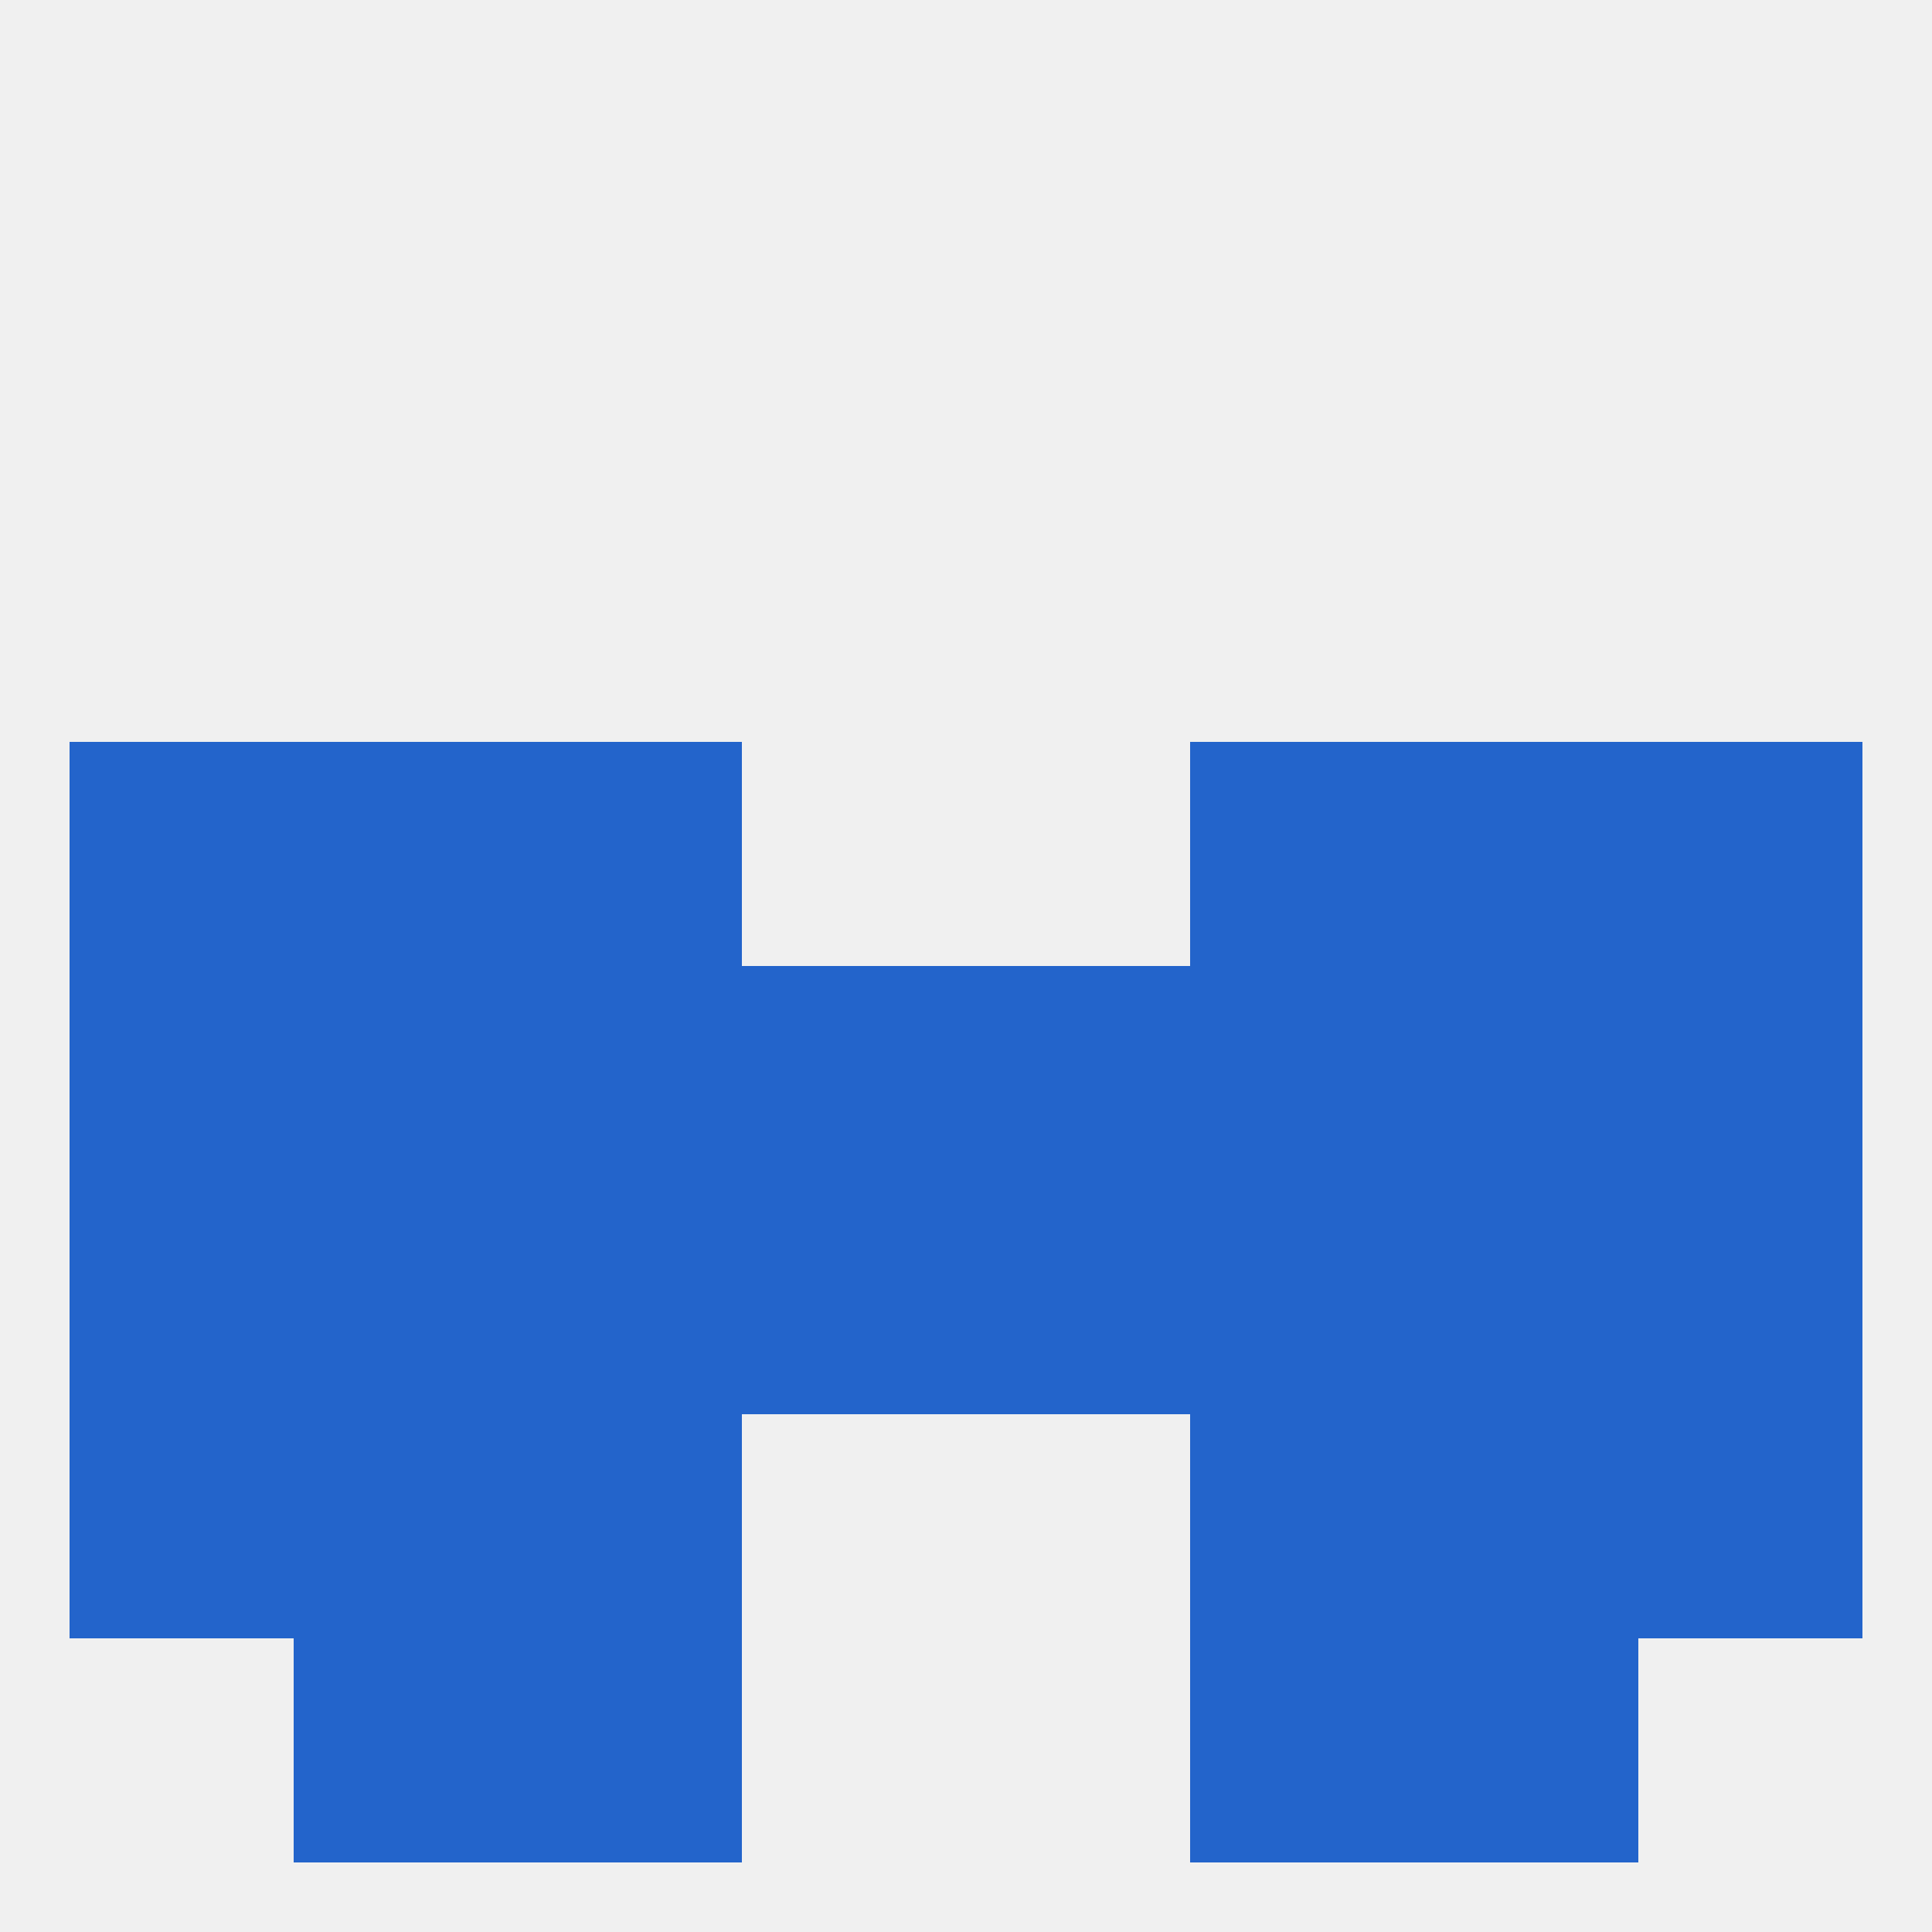
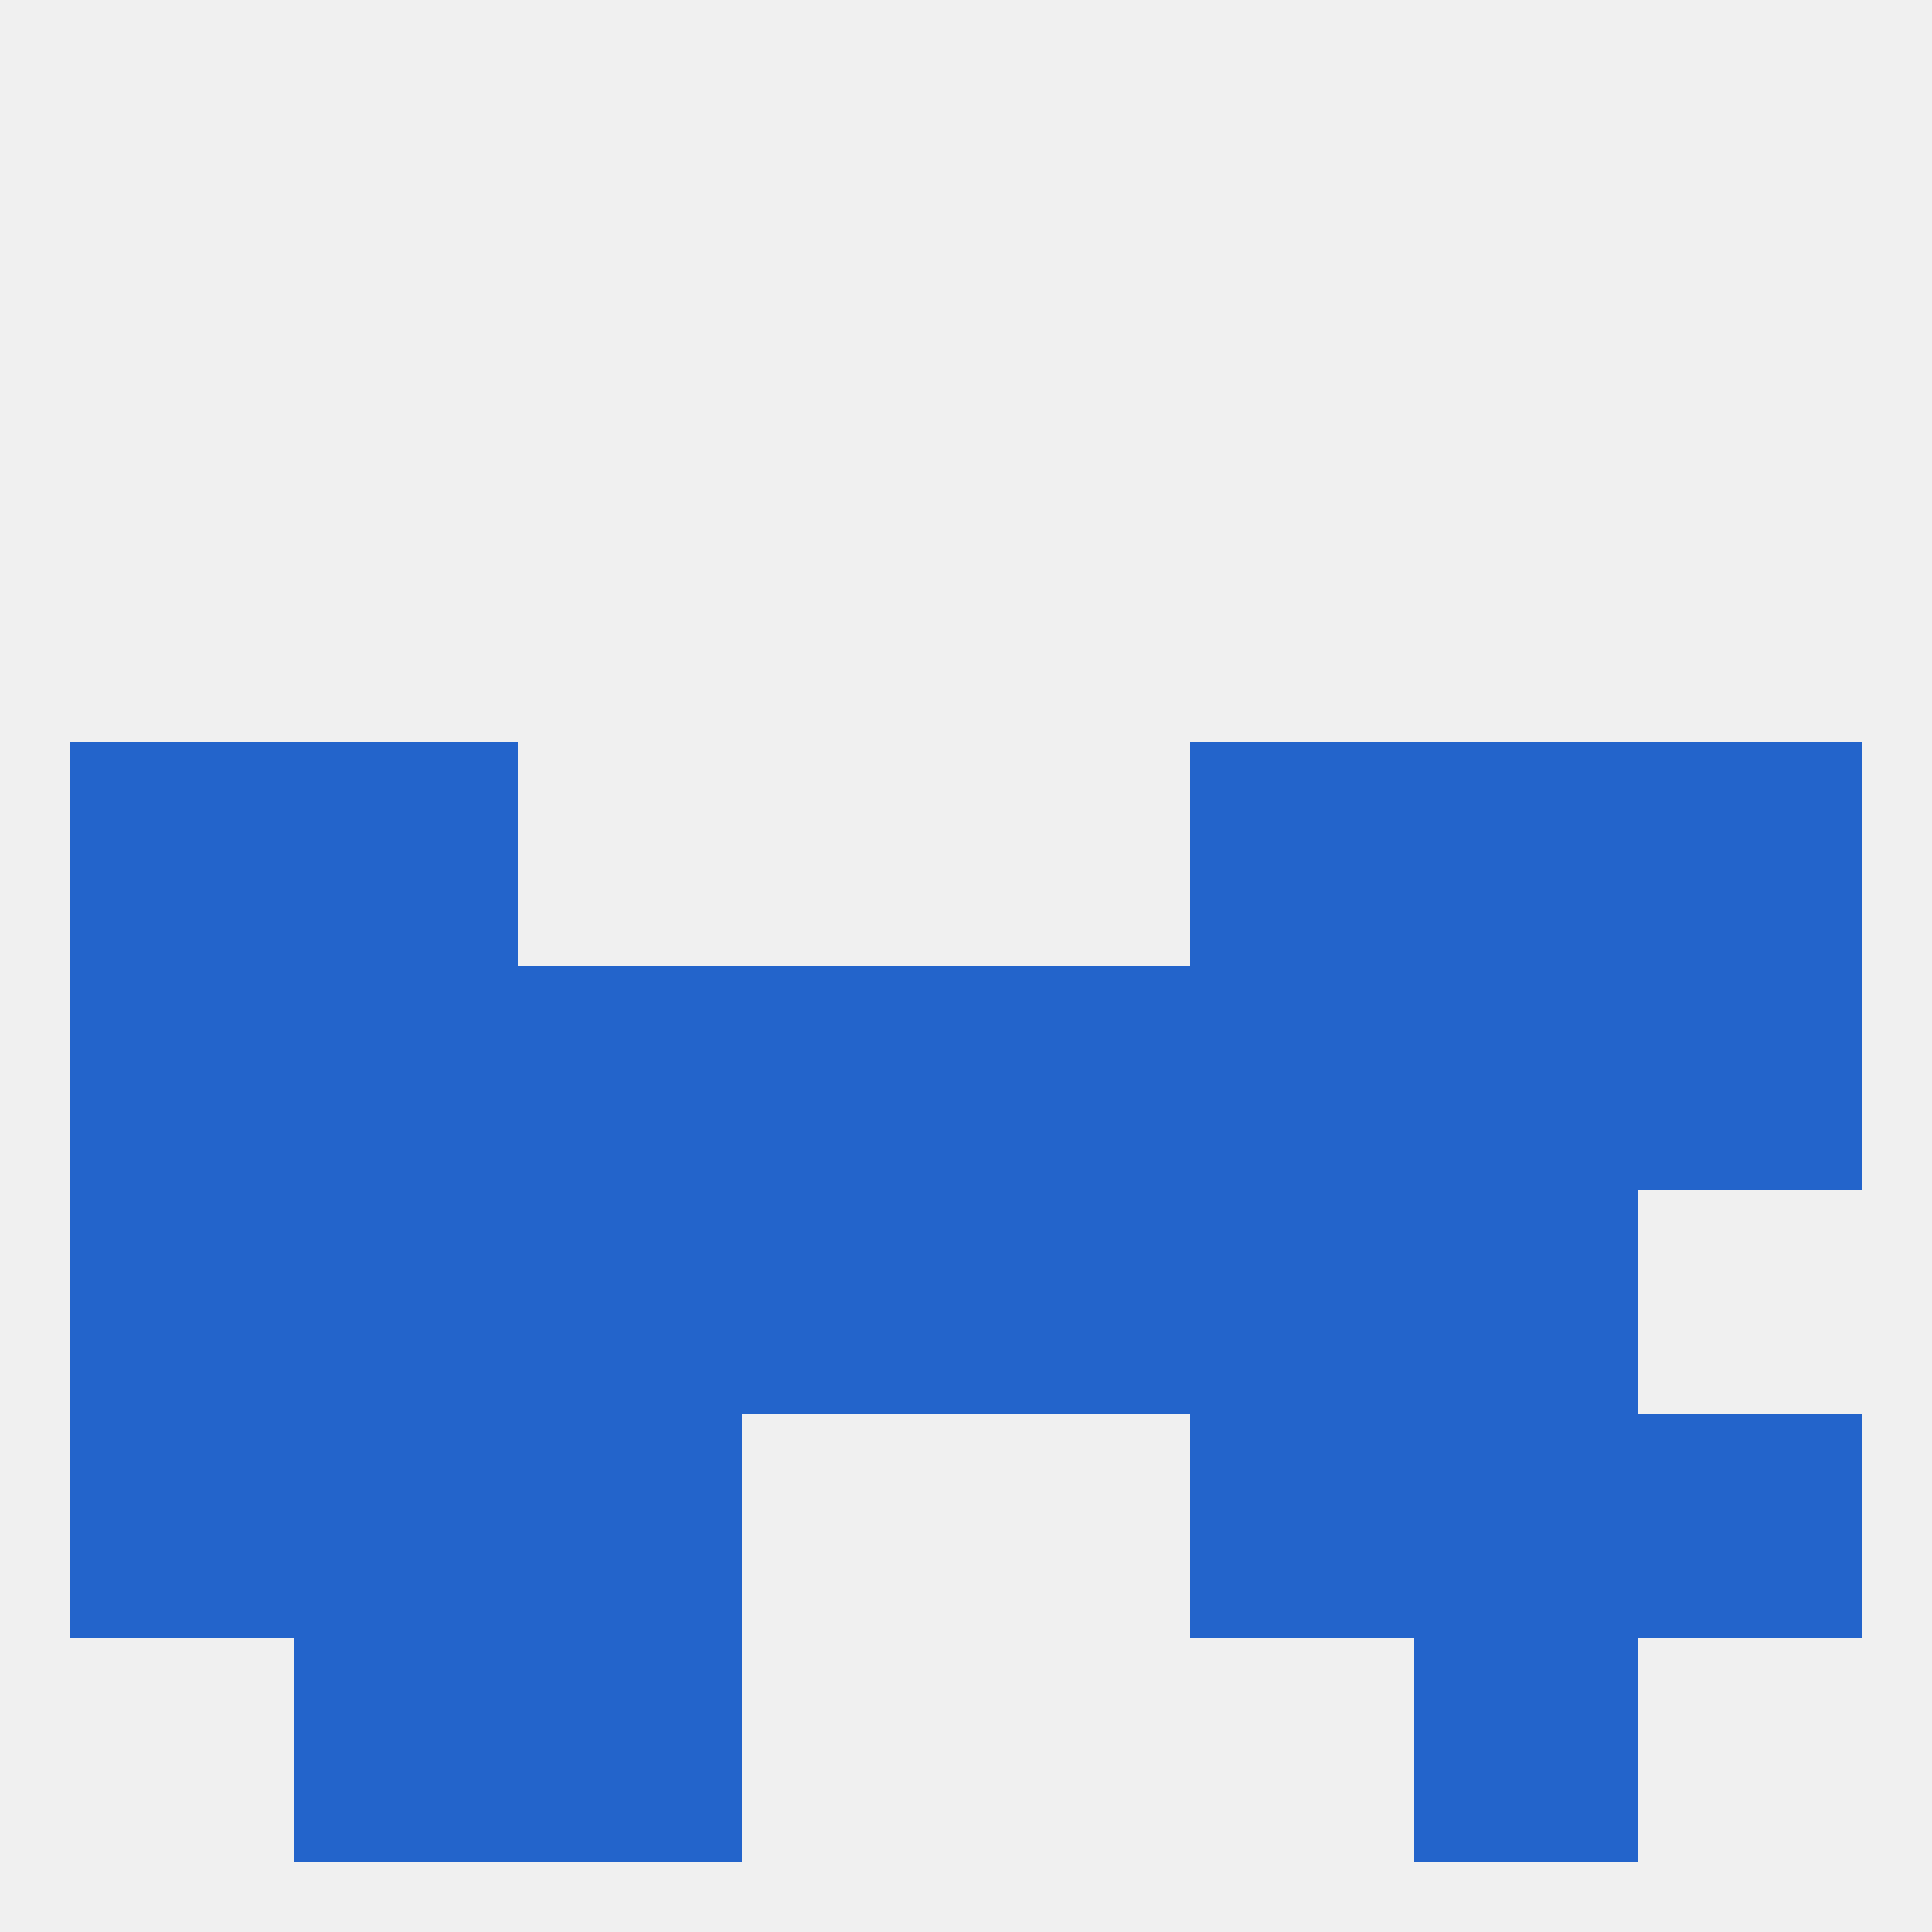
<svg xmlns="http://www.w3.org/2000/svg" version="1.1" baseprofile="full" width="250" height="250" viewBox="0 0 250 250">
  <rect width="100%" height="100%" fill="rgba(240,240,240,255)" />
  <rect x="9" y="125" width="29" height="29" fill="rgba(35,100,203,255)" />
  <rect x="212" y="125" width="29" height="29" fill="rgba(35,100,203,255)" />
  <rect x="67" y="125" width="29" height="29" fill="rgba(35,100,203,255)" />
  <rect x="183" y="125" width="29" height="29" fill="rgba(35,100,203,255)" />
  <rect x="125" y="125" width="29" height="29" fill="rgba(35,100,203,255)" />
  <rect x="154" y="125" width="29" height="29" fill="rgba(35,100,203,255)" />
  <rect x="38" y="125" width="29" height="29" fill="rgba(35,100,203,255)" />
  <rect x="96" y="125" width="29" height="29" fill="rgba(35,100,203,255)" />
  <rect x="154" y="96" width="29" height="29" fill="rgba(35,100,203,255)" />
  <rect x="9" y="96" width="29" height="29" fill="rgba(35,100,203,255)" />
  <rect x="212" y="96" width="29" height="29" fill="rgba(35,100,203,255)" />
  <rect x="38" y="96" width="29" height="29" fill="rgba(35,100,203,255)" />
  <rect x="183" y="96" width="29" height="29" fill="rgba(35,100,203,255)" />
-   <rect x="67" y="96" width="29" height="29" fill="rgba(35,100,203,255)" />
-   <rect x="212" y="154" width="29" height="29" fill="rgba(35,100,203,255)" />
  <rect x="96" y="154" width="29" height="29" fill="rgba(35,100,203,255)" />
  <rect x="125" y="154" width="29" height="29" fill="rgba(35,100,203,255)" />
  <rect x="67" y="154" width="29" height="29" fill="rgba(35,100,203,255)" />
  <rect x="154" y="154" width="29" height="29" fill="rgba(35,100,203,255)" />
  <rect x="38" y="154" width="29" height="29" fill="rgba(35,100,203,255)" />
  <rect x="183" y="154" width="29" height="29" fill="rgba(35,100,203,255)" />
  <rect x="9" y="154" width="29" height="29" fill="rgba(35,100,203,255)" />
  <rect x="38" y="183" width="29" height="29" fill="rgba(35,100,203,255)" />
  <rect x="183" y="183" width="29" height="29" fill="rgba(35,100,203,255)" />
  <rect x="67" y="183" width="29" height="29" fill="rgba(35,100,203,255)" />
  <rect x="154" y="183" width="29" height="29" fill="rgba(35,100,203,255)" />
  <rect x="9" y="183" width="29" height="29" fill="rgba(35,100,203,255)" />
  <rect x="212" y="183" width="29" height="29" fill="rgba(35,100,203,255)" />
  <rect x="67" y="212" width="29" height="29" fill="rgba(35,100,203,255)" />
-   <rect x="154" y="212" width="29" height="29" fill="rgba(35,100,203,255)" />
  <rect x="38" y="212" width="29" height="29" fill="rgba(35,100,203,255)" />
  <rect x="183" y="212" width="29" height="29" fill="rgba(35,100,203,255)" />
</svg>